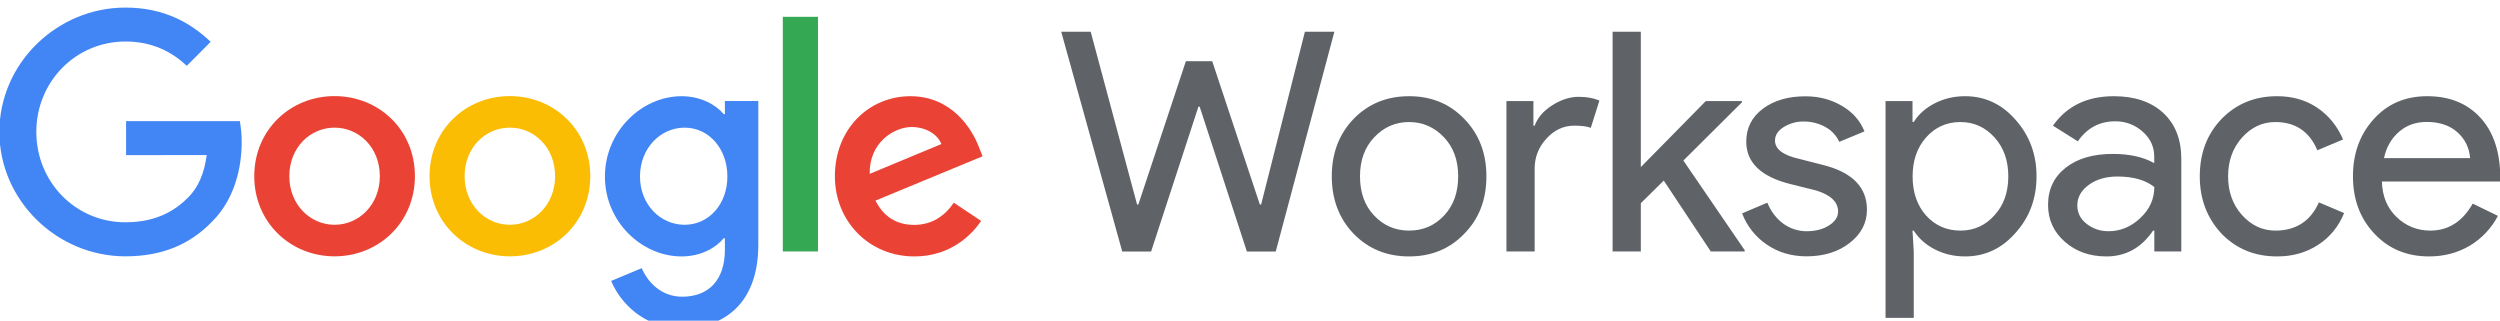
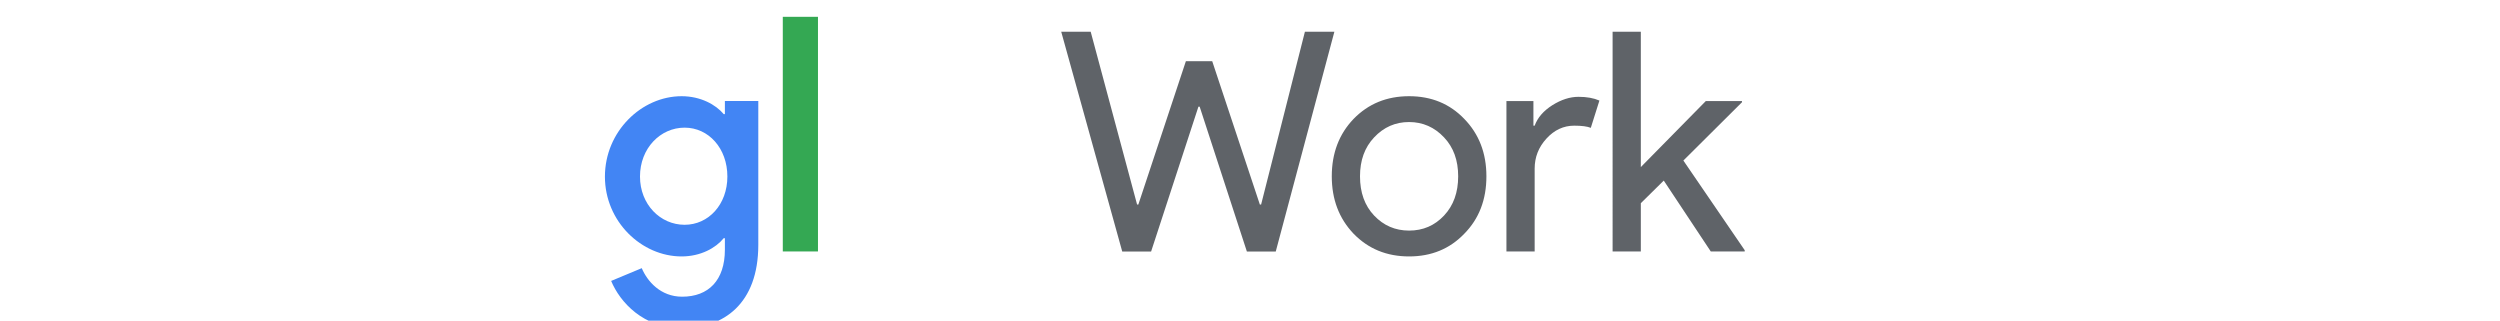
<svg xmlns="http://www.w3.org/2000/svg" version="1.1" id="Layer_1" x="0px" y="0px" viewBox="0 0 2409 309" style="enable-background:new 0 0 2409 309;" xml:space="preserve">
  <style type="text/css">
	.st0{fill:#5F6368;}
	.st1{fill:#4285F4;}
	.st2{fill:#EA4335;}
	.st3{fill:#FBBC04;}
	.st4{fill:#34A853;}
</style>
  <g>
    <path class="st0" d="M1257.4,30.6h28.4l-56.5,211.8h-27.8L1156,102.8h-1.2l-45.6,139.6h-27.8l-58.8-211.8h28.4l44.7,166.5h1.2   L1142.7,59h25.4l45.9,138.1h1.2L1257.4,30.6z" />
    <g>
      <path class="st0" d="M1283.3,169.9c0-22.3,7-40.7,21-55.3c14.2-14.6,32-21.9,53.5-21.9s39.2,7.3,53.2,21.9    c14.2,14.6,21.3,33,21.3,55.3c0,22.5-7.1,40.9-21.3,55.3c-14,14.6-31.7,21.9-53.2,21.9s-39.3-7.3-53.5-21.9    C1290.3,210.5,1283.3,192.1,1283.3,169.9 M1310.5,169.9c0,15.6,4.5,28.2,13.6,37.8s20.3,14.5,33.7,14.5s24.6-4.8,33.7-14.5    s13.6-22.3,13.6-37.8c0-15.4-4.5-27.9-13.6-37.5c-9.2-9.8-20.5-14.8-33.7-14.8s-24.4,4.9-33.7,14.8    C1315,142,1310.5,154.5,1310.5,169.9 M1478.8,242.3h-27.2V97.4h26v23.7h1.2c2.8-7.7,8.4-14.2,17-19.7c8.6-5.4,17-8.1,25.3-8.1    c7.9,0,14.6,1.2,20.1,3.6l-8.3,26.3c-3.4-1.4-8.7-2.1-16-2.1c-10.3,0-19.2,4.2-26.7,12.4c-7.6,8.3-11.4,17.9-11.4,29L1478.8,242.3    L1478.8,242.3z M1681.3,242.3h-32.8l-45.3-68.3l-22.1,21.8v46.5h-27.2V30.6h27.2V161l62.6-63.6h34.9v1.1l-56.5,56.2l59.1,86.4    V242.3z" />
-       <path class="st0" d="M1799,202.1c0,12.6-5.5,23.3-16.5,31.9s-24.9,13-41.7,13c-14.6,0-27.4-3.8-38.4-11.4    c-10.8-7.3-19.1-17.8-23.7-30l24.3-10.3c3.6,8.7,8.8,15.4,15.5,20.3c6.5,4.7,14.3,7.2,22.3,7.2c8.7,0,15.9-1.9,21.7-5.6    s8.7-8.2,8.7-13.3c0-9.2-7.1-16.1-21.3-20.4l-24.9-6.2c-28.2-7.1-42.3-20.7-42.3-40.8c0-13.2,5.4-23.8,16.1-31.8    c10.7-8,24.5-12,41.3-11.9c12.8,0,24.4,3.1,34.8,9.2c10.4,6.1,17.6,14.3,21.7,24.6l-24.3,10.1c-2.8-6.2-7.5-11.2-13.5-14.4    c-6.4-3.5-13.6-5.3-20.9-5.2c-6.8-0.1-13.3,1.8-19.1,5.3c-5.6,3.6-8.4,7.9-8.4,13c0,8.3,7.8,14.2,23.4,17.7l21.9,5.6    C1784.6,165.7,1799,180.2,1799,202.1 M1893.5,247.1c-10.6,0-20.3-2.3-29.1-6.8s-15.5-10.6-20.3-18h-1.2l1.2,20.1v63.9h-27.2V97.4    h26v20.1h1.2c4.7-7.5,11.5-13.5,20.3-18c8.8-4.5,18.5-6.8,29.1-6.8c19.1,0,35.3,7.5,48.5,22.5c13.6,15.2,20.4,33.4,20.4,54.7    c0,21.5-6.8,39.7-20.4,54.7C1928.8,239.6,1912.6,247.1,1893.5,247.1 M1889.1,222.2c13,0,24-4.9,32.8-14.8    c8.9-9.7,13.3-22.1,13.3-37.5c0-15.1-4.4-27.7-13.3-37.5c-8.9-9.8-19.8-14.8-32.8-14.8c-13.2,0-24.3,4.9-33.1,14.8    c-8.7,9.8-13,22.4-13,37.5c0,15.4,4.3,28,13,37.8C1864.8,217.4,1875.9,222.2,1889.1,222.2 M2036.9,92.7c20.1,0,36,5.4,47.6,16.1    s17.4,25.5,17.4,44.2v89.3h-26v-20.1h-1.2c-11.2,16.5-26.2,24.9-45,24.9c-16,0-29.3-4.7-40.1-14.2s-16.1-21.3-16.1-35.5    c0-15,5.7-26.9,17-35.8c11.3-8.9,26.5-13.3,45.4-13.3c16.2,0,29.5,3,39.9,8.9v-6.3c0-9.5-3.7-17.5-11.2-24.1    c-7.2-6.5-16.6-10-26.3-9.9c-15.2,0-27.2,6.4-36.1,19.3l-24-15.1C1991.6,102.2,2011,92.7,2036.9,92.7 M2001.7,198    c0,7.1,3,13,9,17.7c6,4.7,13,7.1,21.1,7.1c11.4,0,21.6-4.2,30.6-12.7c9-8.4,13.5-18.4,13.5-29.9c-8.5-6.7-20.3-10.1-35.5-10.1    c-11,0-20.3,2.7-27.6,8C2005.4,183.5,2001.7,190.1,2001.7,198 M2194.2,247.1c-21.5,0-39.3-7.3-53.5-21.9c-14-15-21-33.4-21-55.3    c0-22.3,7-40.7,21-55.3c14.2-14.6,32-21.9,53.5-21.9c14.8,0,27.7,3.7,38.7,11.1c11,7.4,19.3,17.6,24.9,30.6l-24.8,10.4    c-7.7-18.2-21.2-27.2-40.5-27.2c-12.4,0-23.2,5-32.2,15.1c-8.9,10.1-13.3,22.5-13.3,37.2s4.4,27.2,13.3,37.2    c9.1,10.1,19.8,15.1,32.2,15.1c19.9,0,33.9-9.1,42-27.2l24.3,10.3c-5.3,13-13.6,23.2-25,30.6    C2222.3,243.4,2209.2,247.1,2194.2,247.1 M2340.6,247.1c-21.3,0-38.9-7.3-52.6-21.9c-13.8-14.6-20.7-33-20.7-55.3    c0-22.1,6.7-40.4,20.1-55.2s30.5-22,51.5-22c21.5,0,38.6,6.9,51.3,20.8c12.7,13.9,19.1,33.4,19.1,58.4l-0.3,3h-113.8    c0.4,14.2,5.1,25.6,14.2,34.3c9.1,8.7,19.9,13,32.5,13c17.3,0,31-8.7,40.8-26l24.3,11.8c-6.2,11.9-15.6,21.8-27,28.7    C2368.3,243.6,2355.2,247.1,2340.6,247.1 M2297.2,152.4h83c-0.8-10.1-4.9-18.4-12.3-25c-7.4-6.6-17.3-9.9-29.7-9.9    c-10.3,0-19.1,3.1-26.5,9.5C2304.4,133.3,2299.5,141.7,2297.2,152.4" />
    </g>
    <g>
-       <path class="st1" d="M121.5,149.5v-32.8h109.6c1.2,6.6,1.8,13.3,1.8,20.1c0,24.6-6.7,55-28.4,76.6c-21.1,21.9-47.9,33.6-83.6,33.6    c-66,0-121.5-53.8-121.5-119.9S54.9,7.3,120.9,7.3c36.6,0,62.5,14.3,82.1,33L180,63.4C165.9,50.2,147,40,121,40    C72.7,40,35,78.9,35,127.1s37.7,87.1,85.9,87.1c31.3,0,49.1-12.6,60.5-24c9.3-9.3,15.4-22.6,17.8-40.8L121.5,149.5z" />
-       <path class="st2" d="M399.8,169.8c0,44.5-34.8,77.2-77.4,77.2S245,214.3,245,169.8c0-44.7,34.8-77.2,77.4-77.2    S399.9,125.1,399.8,169.8 M366,169.8c0-27.8-20.2-46.8-43.6-46.8c-23.4,0-43.6,19-43.6,46.8c0,27.5,20.2,46.8,43.6,46.8    C345.8,216.6,366,197.3,366,169.8" />
-       <path class="st3" d="M568.8,169.8c0,44.5-34.8,77.2-77.4,77.2s-77.5-32.7-77.5-77.2c0-44.7,34.8-77.2,77.4-77.2    S568.8,125.1,568.8,169.8 M534.9,169.8c0-27.8-20.2-46.8-43.6-46.8c-23.4,0-43.6,19-43.6,46.8c0,27.5,20.2,46.8,43.6,46.8    S534.9,197.3,534.9,169.8" />
      <path class="st1" d="M730.7,97.3v138.6c0,57-33.6,80.4-73.4,80.4c-37.4,0-59.9-25.2-68.4-45.6l29.5-12.3    c5.3,12.6,18.1,27.5,38.9,27.5c25.4,0,41.2-15.8,41.2-45.3v-11.1h-1.1c-7.6,9.4-22.2,17.6-40.6,17.6c-38.6,0-73.9-33.6-73.9-76.9    c0-43.6,35.4-77.5,73.9-77.5c18.4,0,33,8.2,40.6,17.3h1.1V97.3L730.7,97.3L730.7,97.3z M700.9,170.1c0-27.2-18.1-47.1-41.2-47.1    c-23.4,0-43,19.9-43,47.1c0,26.9,19.6,46.5,43,46.5C682.8,216.6,700.9,197,700.9,170.1" />
      <path class="st4" d="M754.3,16.2h33.9v226.1h-33.9V16.2z" />
-       <path class="st2" d="M919.1,195.3l26.3,17.6c-8.4,12.6-28.9,34.2-64.3,34.2c-43.8,0-76.6-33.9-76.6-77.2c0-45.9,33-77.2,72.8-77.2    c40,0,59.6,31.9,66,49.1l3.5,8.8l-103.2,42.7c7.9,15.5,20.2,23.4,37.4,23.4C898.3,216.6,910.3,208.1,919.1,195.3 M838.1,167.5    l69-28.7c-3.8-9.7-15.2-16.4-28.7-16.4C861.2,122.5,837.3,137.7,838.1,167.5" />
    </g>
  </g>
</svg>